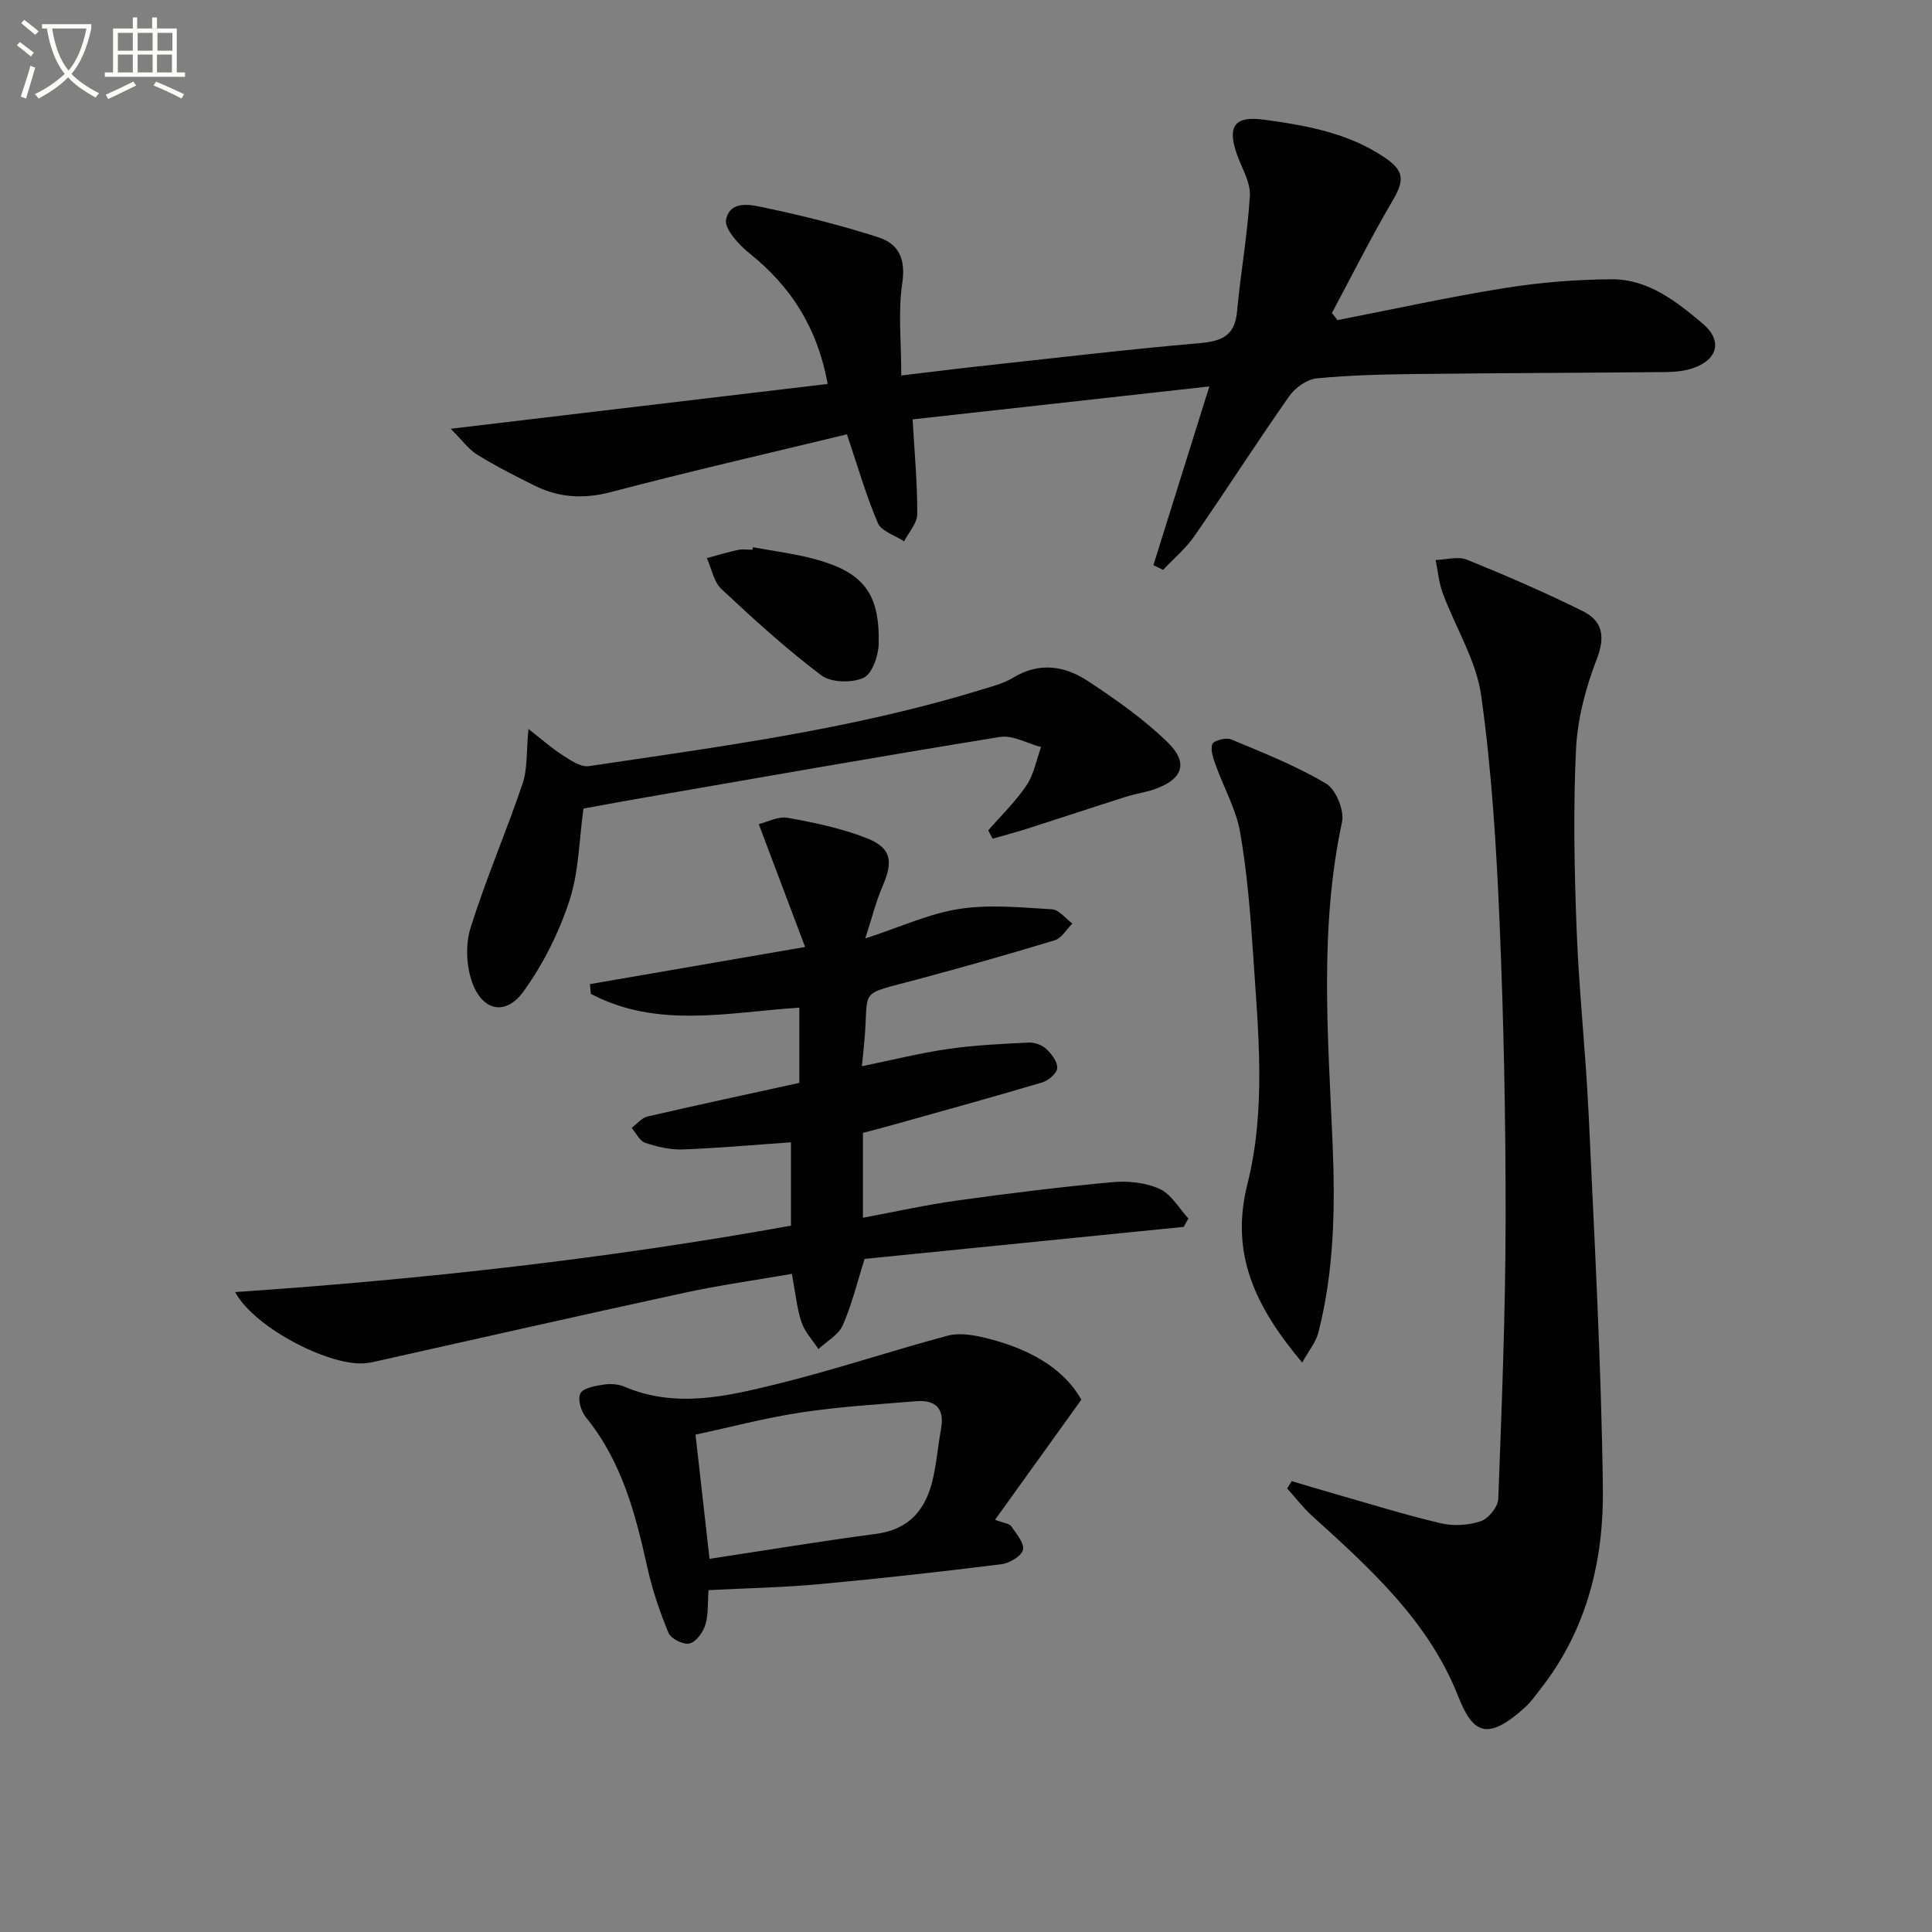
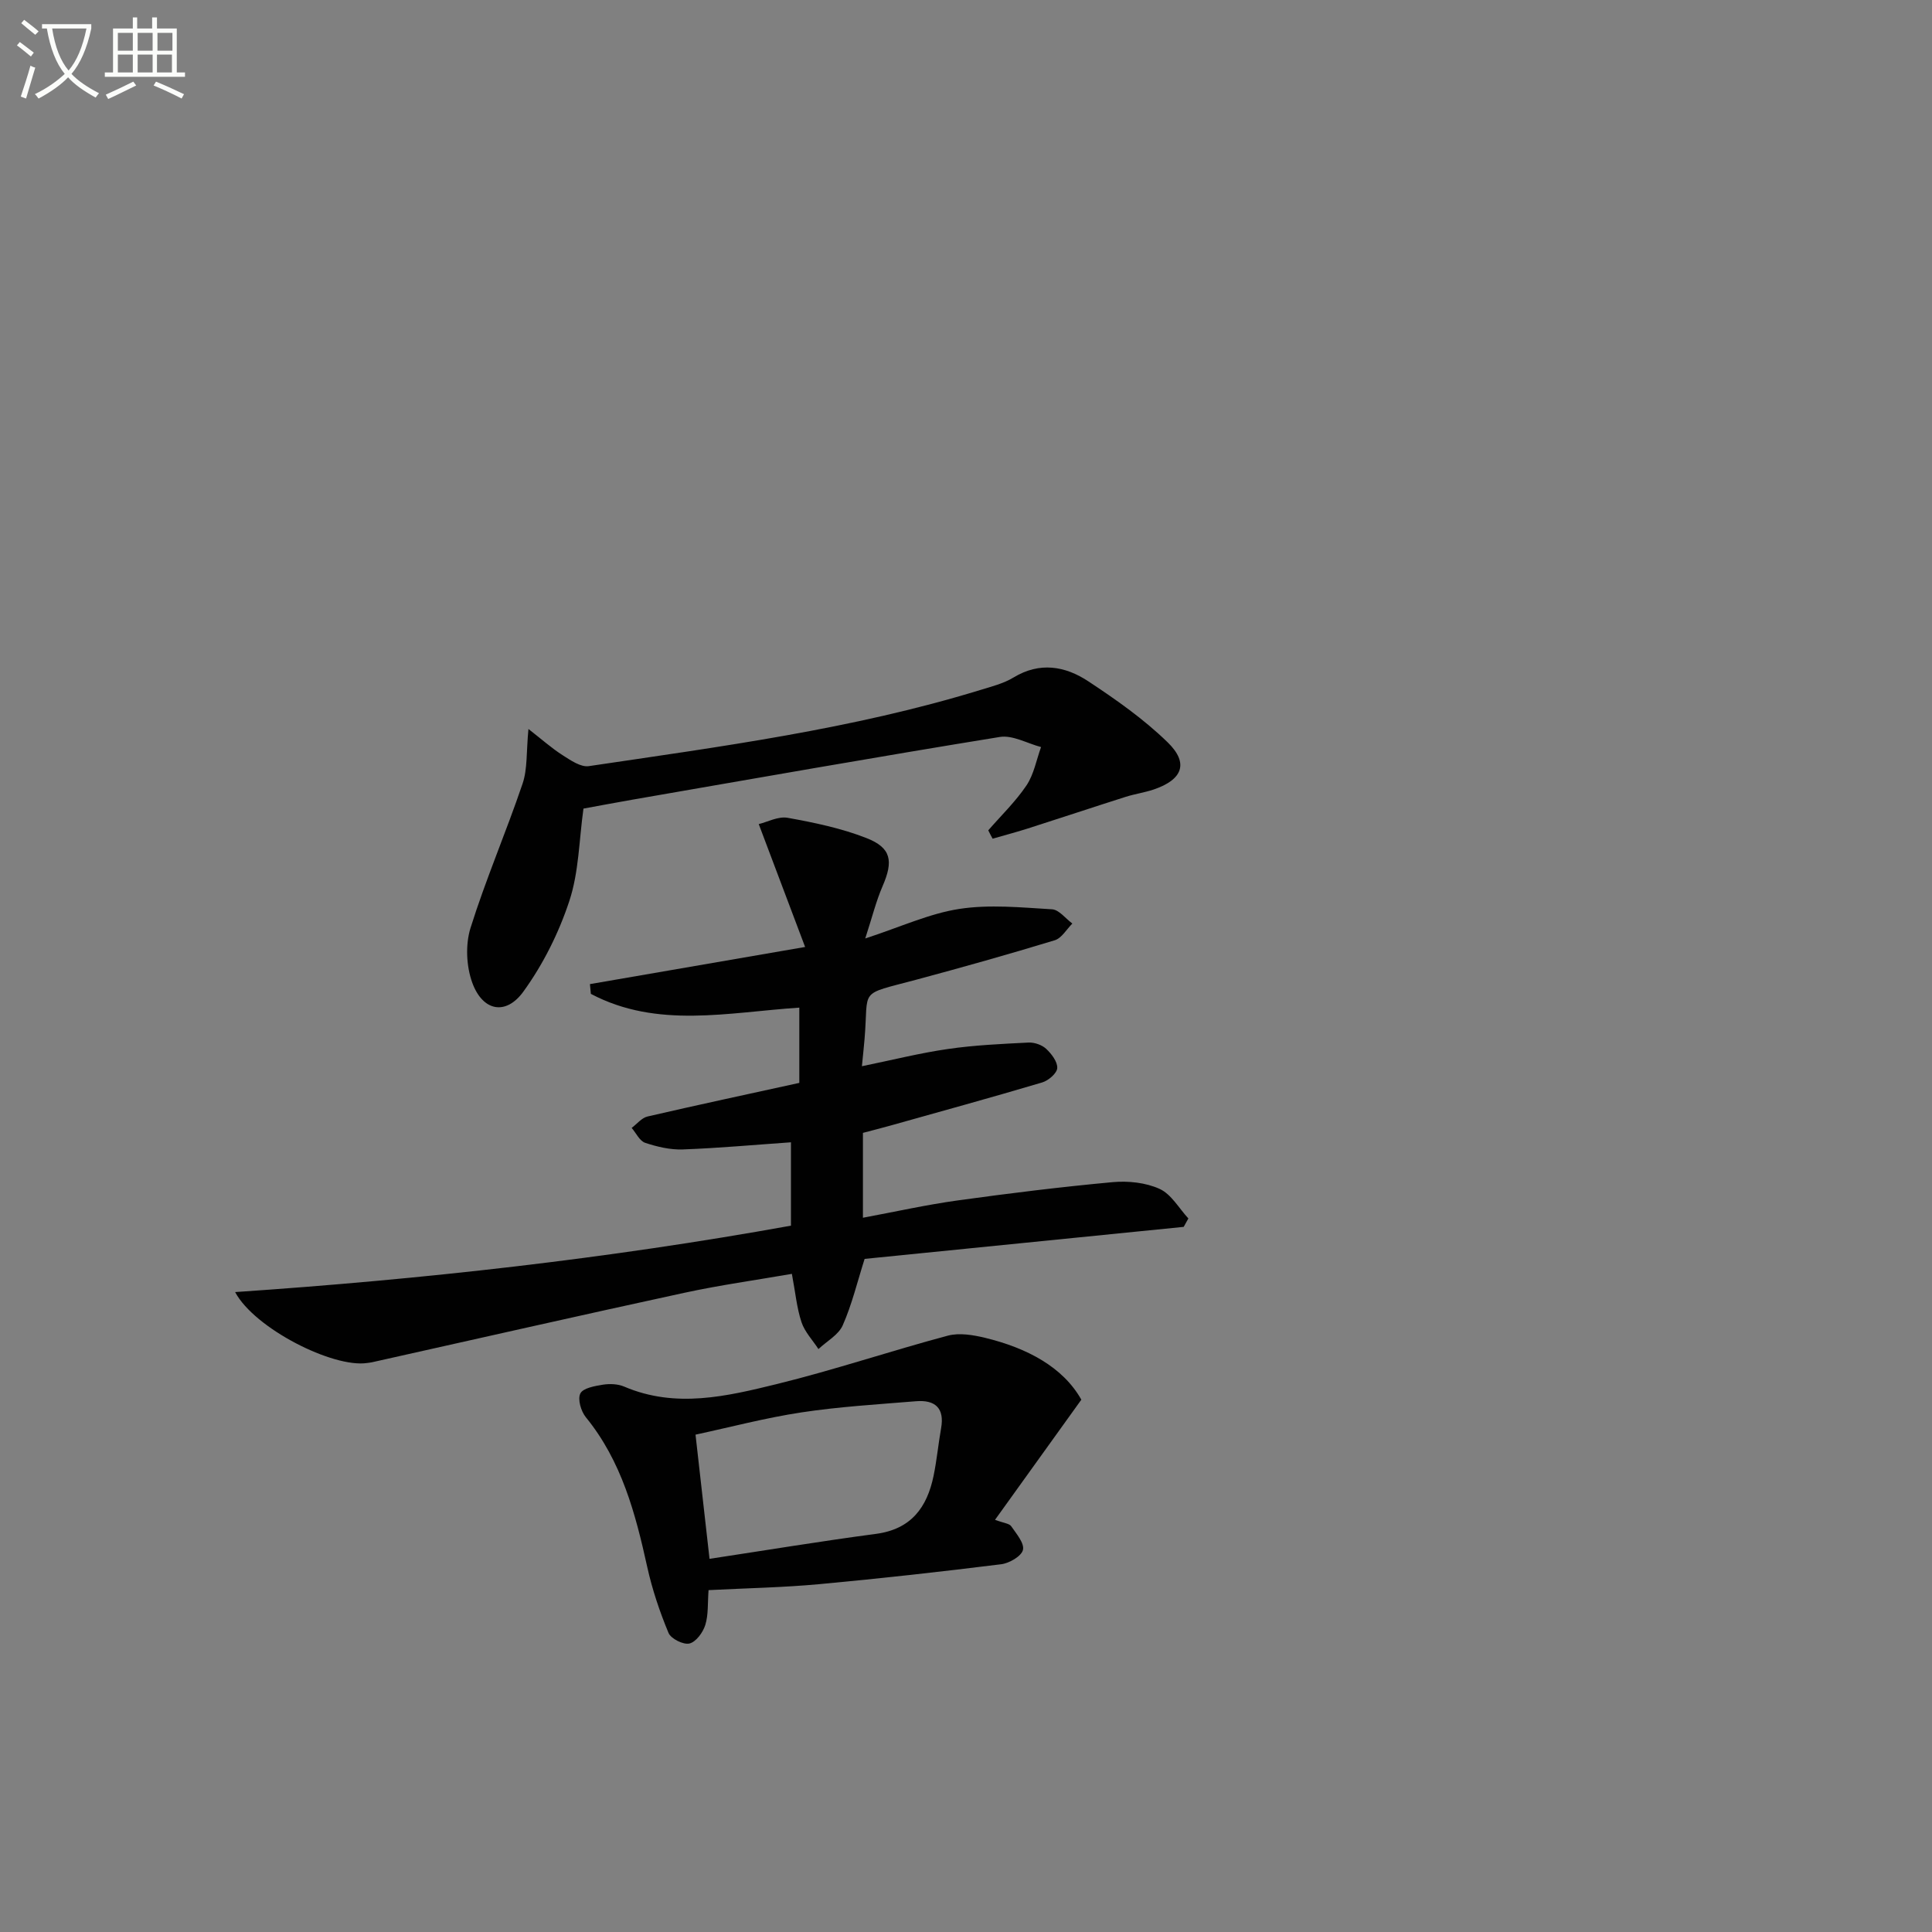
<svg xmlns="http://www.w3.org/2000/svg" enable-background="new 0 0 400 400" viewBox="0 0 400 400">
  <rect x="0" y="0" width="400" height="400" fill="#808080" stroke="none" />
  <path d="m6.4 11.7c-1-.8-1.9-1.6-2.9-2.3l.6-.7c.9.7 1.9 1.4 2.9 2.2zm-2.1 8.3c.7-2.1 1.4-4.2 2-6.4.2.1.6.3 1 .4-.7 2.3-1.3 4.4-1.9 6.4zm3-12.8c-1.1-.9-2.1-1.7-2.9-2.4l.6-.7c1 .8 2 1.5 3 2.4zm1.4-1.3v-.9h10.2v.9c-.9 4.2-2.3 7.3-4.1 9.4 1.3 1.4 3.2 2.7 5.7 4-.2.2-.4.5-.7.9-2.5-1.4-4.4-2.7-5.7-4.2-1.4 1.5-3.5 3-6.1 4.4 0 0 0 0-.1-.1-.3-.4-.5-.7-.7-.8 2.7-1.3 4.7-2.8 6.2-4.2-1.8-2.2-3-5.3-3.7-9.4zm9.2 0h-7.1c.6 3.8 1.7 6.7 3.4 8.7 1.7-2 2.9-4.8 3.7-8.7z" fill="#fbfcfa" />
  <path d="m31.6 3.6h.9v2.3h4.1v9.1h1.7v.9h-16.6v-.9h1.7v-9.1h4.1v-2.3h.9v2.3h3.1v-2.3zm-4 13.3.6.8c-1.9.9-3.8 1.9-5.8 2.8-.2-.3-.3-.6-.5-.9 2-.9 3.9-1.8 5.7-2.7zm-3.2-10.1v3.7h3.1v-3.7zm0 4.5v3.7h3.1v-3.7zm4.1-4.5v3.7h3.1v-3.7zm0 4.5v3.7h3.1v-3.7zm9.1 9.1c-2.1-1.1-4.1-2-5.8-2.7l.5-.8c2.2.9 4.1 1.8 5.8 2.6zm-1.9-13.6h-3.1v3.7h3.1zm-3.2 4.5v3.7h3.1v-3.7z" fill="#fbfcfa" />
  <g fill="#010101">
-     <path d="m276.91 66.28c11.53-2.25 23.01-4.78 34.59-6.64 7.29-1.17 14.74-1.76 22.12-1.82 7.58-.06 13.43 4.56 18.91 9.18 4.18 3.51 3.13 7.54-2.16 9.27-1.7.56-3.58.74-5.38.76-17.16.17-34.31.2-51.47.4-6.98.08-13.98.23-20.92.91-2.02.2-4.45 1.93-5.67 3.67-6.68 9.52-12.96 19.33-19.58 28.9-1.81 2.61-4.34 4.73-6.54 7.08-.67-.33-1.34-.66-2.01-.98 3.75-11.98 7.5-23.97 11.58-37-20.85 2.32-40.96 4.55-61.43 6.82.4 7.08.99 13.34.96 19.61-.01 1.89-1.77 3.76-2.72 5.64-1.87-1.24-4.69-2.07-5.44-3.79-2.46-5.73-4.17-11.77-6.4-18.37-16.38 3.97-32.67 7.69-48.83 11.95-5.67 1.49-10.8 1.18-15.88-1.35-4.01-2-8.03-4.03-11.83-6.38-1.82-1.13-3.16-3.04-5.5-5.37 26.79-3.19 52.19-6.21 78.06-9.28-2.17-11.76-7.66-20.19-16.15-27-2.23-1.79-5.31-5.13-4.89-7.06.94-4.25 5.55-2.95 8.52-2.32 7.75 1.63 15.47 3.6 23.01 6.02 4.2 1.35 5.69 4.48 4.95 9.46-.9 5.98-.21 12.19-.21 19.15 5.93-.7 10.93-1.34 15.95-1.89 15.19-1.65 30.37-3.46 45.58-4.78 4.6-.4 7.5-1.35 7.98-6.52.74-8.02 2.18-15.99 2.66-24.02.16-2.75-1.62-5.63-2.62-8.42-2.14-5.97-.59-8.18 5.6-7.33 8.73 1.2 17.42 2.74 24.93 7.83 4.17 2.83 4.09 4.78 1.56 9.08-4.43 7.54-8.34 15.39-12.48 23.11.41.49.78.99 1.15 1.48z" />
-     <path d="m267.44 306.65c2.8.83 5.59 1.69 8.4 2.49 7.48 2.13 14.92 4.46 22.48 6.24 2.62.62 5.74.42 8.28-.44 1.59-.54 3.54-2.97 3.6-4.61.73-19.25 1.49-38.51 1.52-57.76.03-20.46-.38-40.94-1.24-61.39-.66-15.75-1.63-31.55-3.81-47.14-1.02-7.3-5.33-14.11-7.96-21.21-.81-2.18-1-4.59-1.48-6.89 2.18-.06 4.65-.81 6.5-.06 8.1 3.28 16.13 6.77 23.96 10.64 4.12 2.04 4.72 5.28 2.88 10.01-2.3 5.93-3.99 12.42-4.28 18.74-.59 12.42-.34 24.91.14 37.34.49 12.77 1.9 25.5 2.49 38.27 1.19 25.74 2.61 51.49 2.94 77.25.19 14.78-3.25 29.07-12.65 41.21-1.12 1.45-2.18 2.98-3.53 4.2-7.95 7.2-10.83 5.14-13.82-2.44-6.09-15.45-18.21-26.39-30.21-37.26-1.89-1.71-3.45-3.78-5.16-5.68.32-.51.64-1.01.95-1.51z" />
    <path d="m48.68 267.51c38.88-2.64 77.13-6.9 115.08-13.75 0-6 0-11.61 0-17.26-7.63.53-15.02 1.21-22.42 1.48-2.58.09-5.29-.55-7.76-1.37-1.15-.38-1.88-2.02-2.8-3.09 1.09-.81 2.07-2.08 3.28-2.36 10.34-2.39 20.71-4.61 31.43-6.96 0-5.04 0-10.26 0-15.58-14.74.97-29.41 4.41-43.16-2.85-.06-.67-.12-1.34-.19-2.02 14.48-2.5 28.97-5 44.55-7.69-3.43-9.08-6.39-16.94-9.6-25.44 1.77-.42 4.03-1.66 6-1.3 5.5.99 11.08 2.15 16.27 4.18 5.21 2.03 5.62 4.78 3.37 9.97-1.35 3.11-2.16 6.44-3.59 10.83 7.38-2.41 13.3-5.17 19.49-6.12 6.25-.96 12.79-.3 19.18.08 1.46.09 2.81 1.92 4.21 2.95-1.2 1.19-2.21 3.02-3.64 3.46-9.51 2.9-19.08 5.59-28.69 8.17-12.17 3.26-9.8 1.64-10.69 12.24-.12 1.45-.28 2.9-.55 5.67 6.35-1.3 12.05-2.74 17.83-3.57 5.51-.8 11.1-1.05 16.66-1.33 1.22-.06 2.78.48 3.66 1.3 1.11 1.04 2.37 2.69 2.29 3.99-.07 1.08-1.83 2.59-3.12 2.97-10.5 3.12-21.06 6.02-31.6 8.98-1.75.49-3.52.93-5.51 1.46v17.57c6.68-1.24 13.1-2.68 19.59-3.58 10.68-1.48 21.39-2.8 32.12-3.79 3.21-.29 6.85.09 9.72 1.4 2.41 1.1 4 4.01 5.95 6.12-.32.58-.65 1.16-.97 1.74-22.04 2.21-44.07 4.43-66.06 6.63-1.51 4.75-2.62 9.42-4.53 13.75-.88 1.99-3.31 3.3-5.03 4.92-1.2-1.85-2.84-3.55-3.51-5.57-.98-2.96-1.26-6.15-1.99-10-7.5 1.3-14.99 2.34-22.36 3.94-21.55 4.67-43.05 9.56-64.56 14.36-.32.07-.66.1-.99.15-7.09 1.08-23.36-7.16-27.36-14.68z" />
    <path d="m146.7 329.22c-.21 2.67-.01 5.08-.68 7.22-.48 1.54-1.92 3.51-3.28 3.83-1.26.3-3.83-.99-4.33-2.19-1.83-4.4-3.37-8.98-4.4-13.63-2.45-11.11-5.31-21.94-12.72-31.03-1-1.23-1.73-3.71-1.14-4.91.55-1.12 2.97-1.55 4.64-1.82 1.43-.23 3.13-.17 4.44.39 10.66 4.56 21.26 2.01 31.66-.54 11.89-2.92 23.52-6.85 35.36-10.01 2.38-.63 5.25-.14 7.74.46 8.63 2.1 16.09 6.03 19.89 12.8-6.01 8.37-11.46 15.95-17.87 24.87 1.84.69 2.96.76 3.35 1.33 1.07 1.55 2.77 3.54 2.43 4.91-.33 1.31-2.82 2.75-4.51 2.96-12.52 1.56-25.06 2.96-37.62 4.12-7.45.69-14.95.83-22.96 1.24zm.2-6.48c11.61-1.76 23.02-3.65 34.48-5.17 7.27-.97 10.56-5.48 11.91-12.03.67-3.24.97-6.55 1.55-9.81.76-4.22-1.25-5.94-5.18-5.62-7.92.65-15.87 1.12-23.72 2.31-7.45 1.13-14.78 3.07-21.94 4.61.97 8.61 1.86 16.47 2.9 25.71z" />
    <path d="m204.61 171.91c2.68-3.08 5.66-5.95 7.92-9.31 1.53-2.29 2.04-5.26 3.01-7.93-2.86-.75-5.88-2.52-8.54-2.09-25.36 4.11-50.66 8.58-75.98 12.97-3.43.59-6.84 1.25-10.22 1.86-.91 6.48-.94 13.11-2.92 19.11-2.18 6.62-5.44 13.15-9.52 18.78-3.64 5.03-8.44 4.05-10.58-1.84-1.24-3.41-1.44-7.87-.37-11.32 3.16-10.09 7.38-19.85 10.78-29.88 1.04-3.05.76-6.55 1.22-11.33 2.74 2.13 4.78 3.96 7.05 5.41 1.66 1.06 3.77 2.53 5.45 2.28 27.22-4.04 54.54-7.64 80.97-15.74 2.37-.73 4.88-1.35 6.97-2.62 5.41-3.28 10.68-2.36 15.43.77 5.78 3.81 11.54 7.86 16.47 12.66 4.45 4.33 3.08 7.75-2.93 9.78-1.88.63-3.88.91-5.77 1.51-6.76 2.15-13.49 4.39-20.25 6.55-2.41.77-4.86 1.41-7.29 2.11-.31-.55-.61-1.14-.9-1.73z" />
-     <path d="m269.61 282.11c-9.65-11.48-15-22.44-11.35-36.95 3.93-15.61 2.23-31.72 1.18-47.63-.56-8.44-1.24-16.92-2.69-25.24-.83-4.74-3.37-9.18-5.02-13.8-.51-1.43-1.18-3.2-.73-4.43.27-.74 2.84-1.42 3.89-.98 6.68 2.79 13.48 5.48 19.67 9.16 2.04 1.21 3.8 5.56 3.29 7.96-4.74 22.11-2.88 44.37-1.95 66.59.55 13.19.34 26.26-2.95 39.11-.49 1.94-1.91 3.63-3.34 6.21z" />
-     <path d="m155.9 113.3c4.2.78 8.47 1.31 12.59 2.4 10.25 2.73 13.69 7.1 13.43 17.63-.06 2.47-1.37 6.23-3.15 7.02-2.44 1.08-6.72.99-8.74-.54-7.25-5.47-14.01-11.62-20.65-17.84-1.61-1.5-2.05-4.25-3.03-6.42 2.16-.58 4.3-1.23 6.47-1.7.95-.2 1.98-.03 2.98-.03.03-.17.07-.34.1-.52z" />
  </g>
</svg>